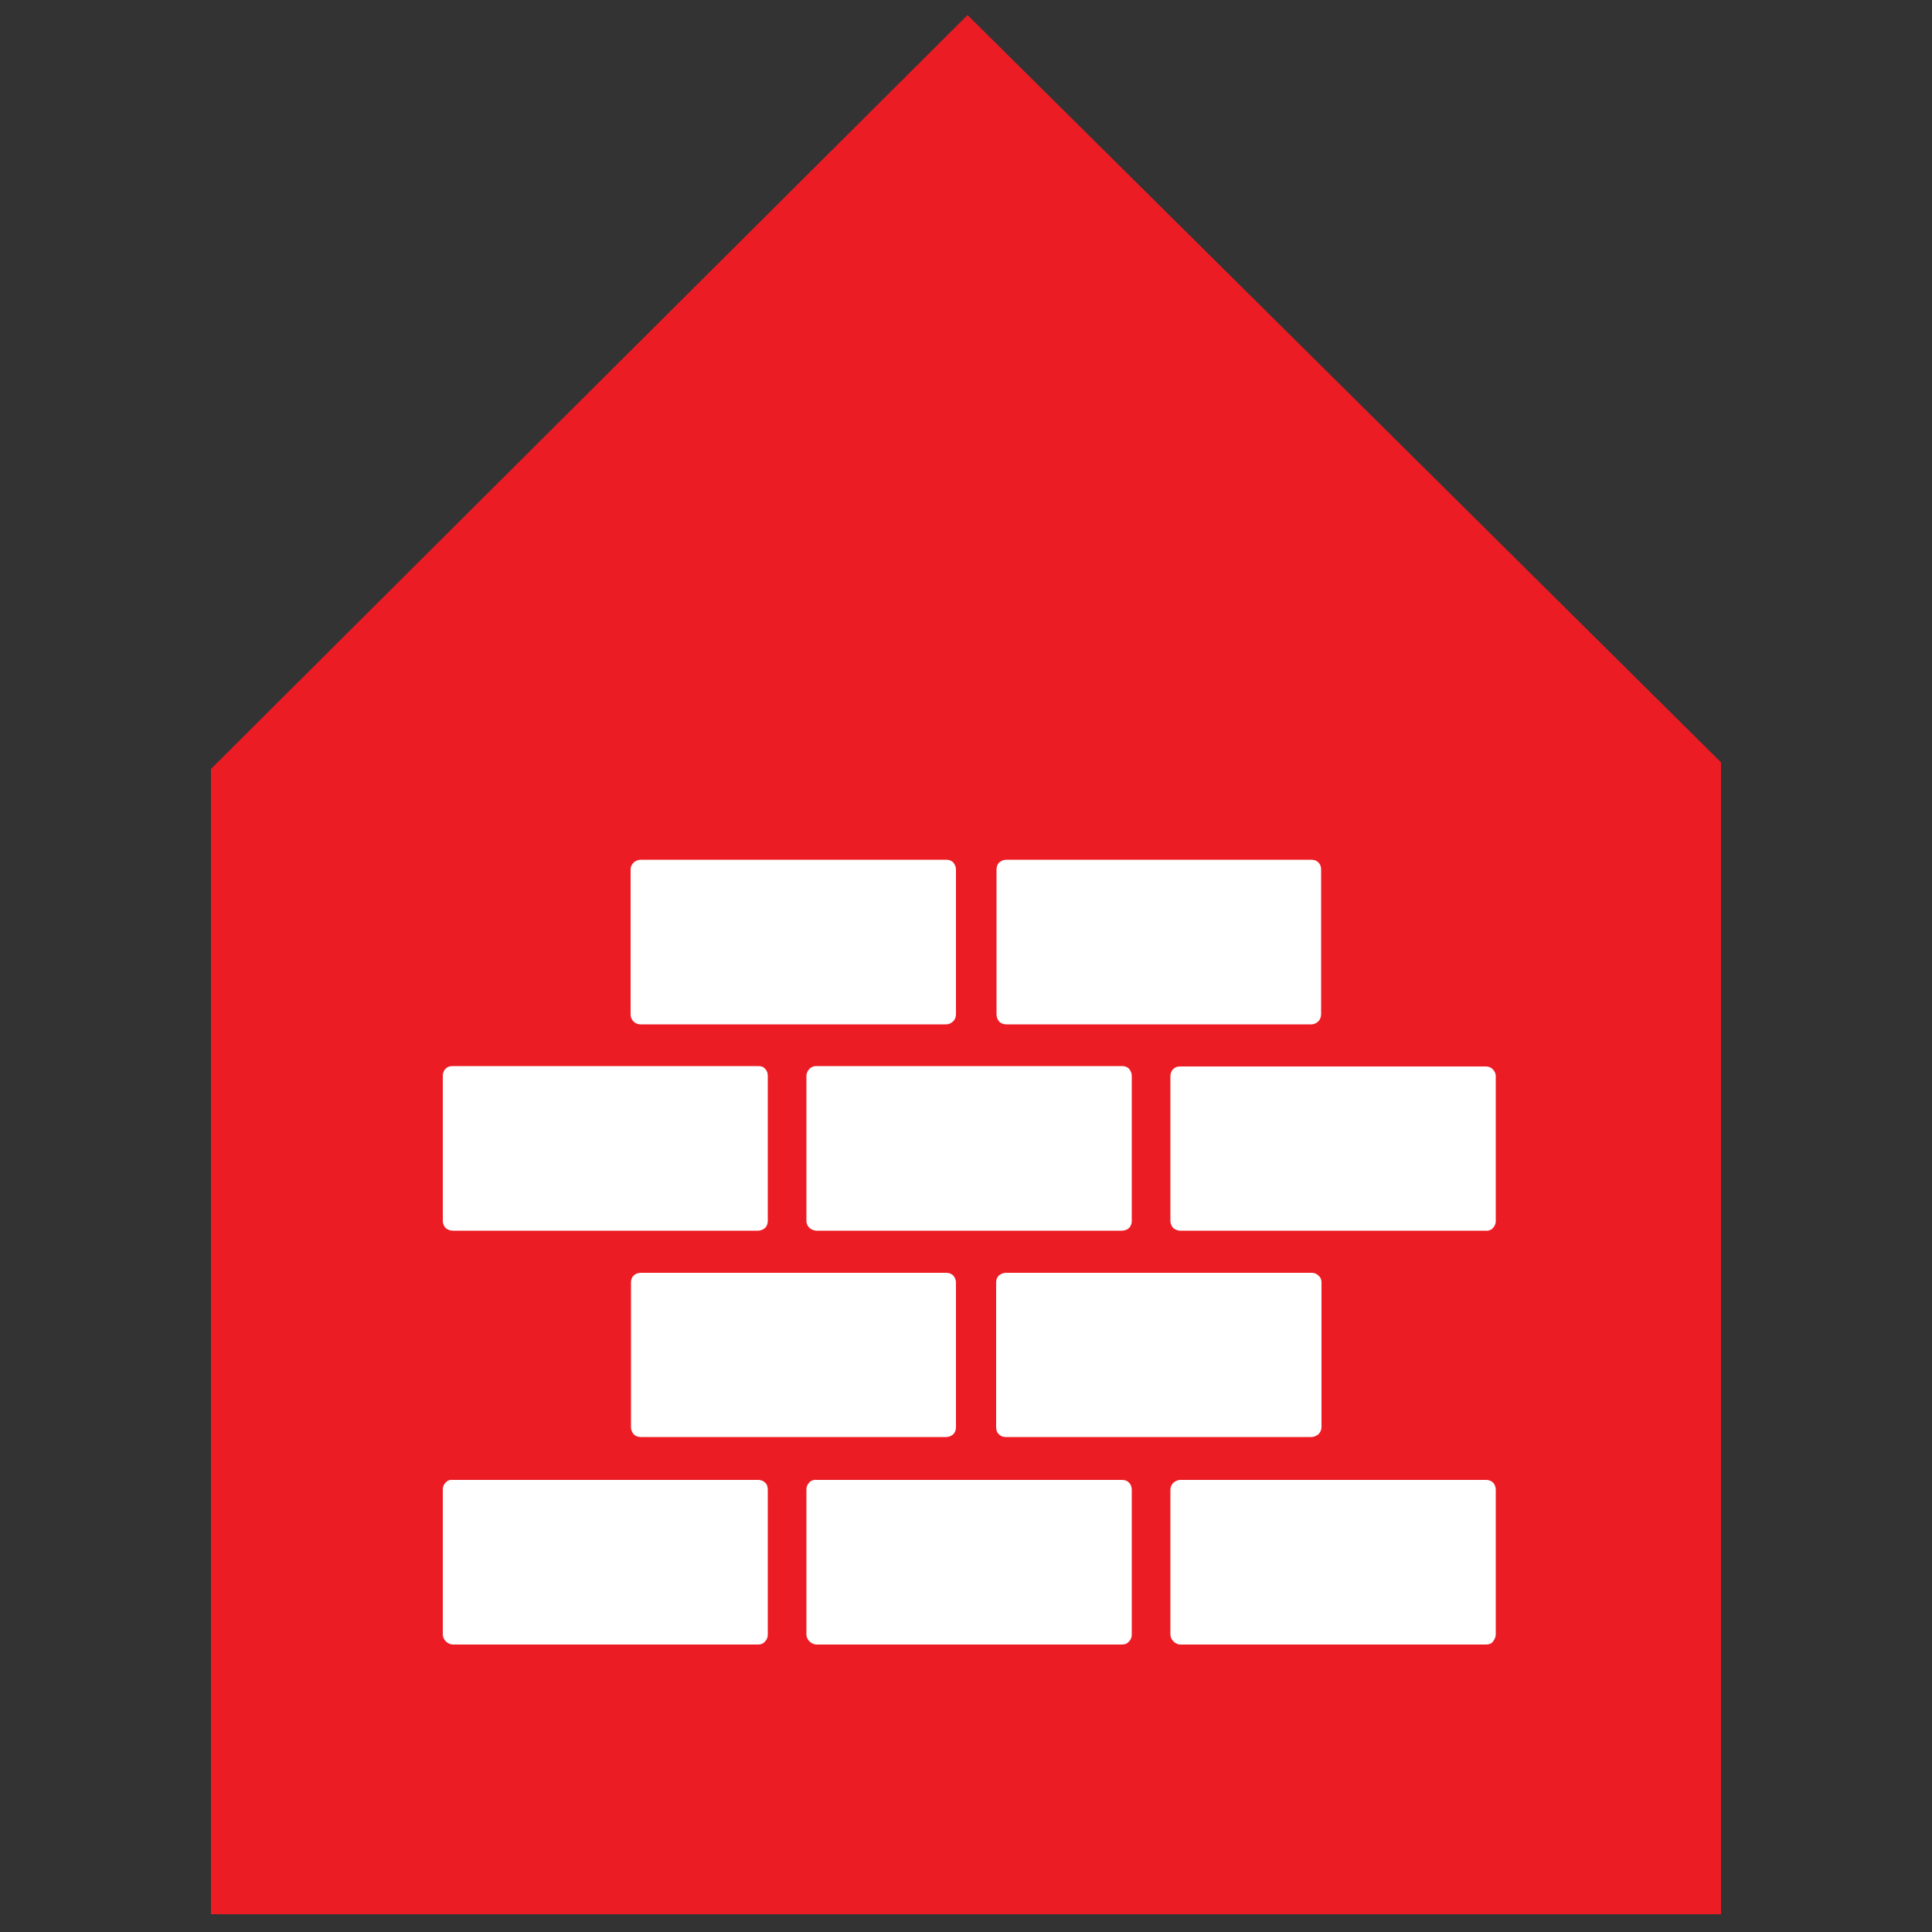
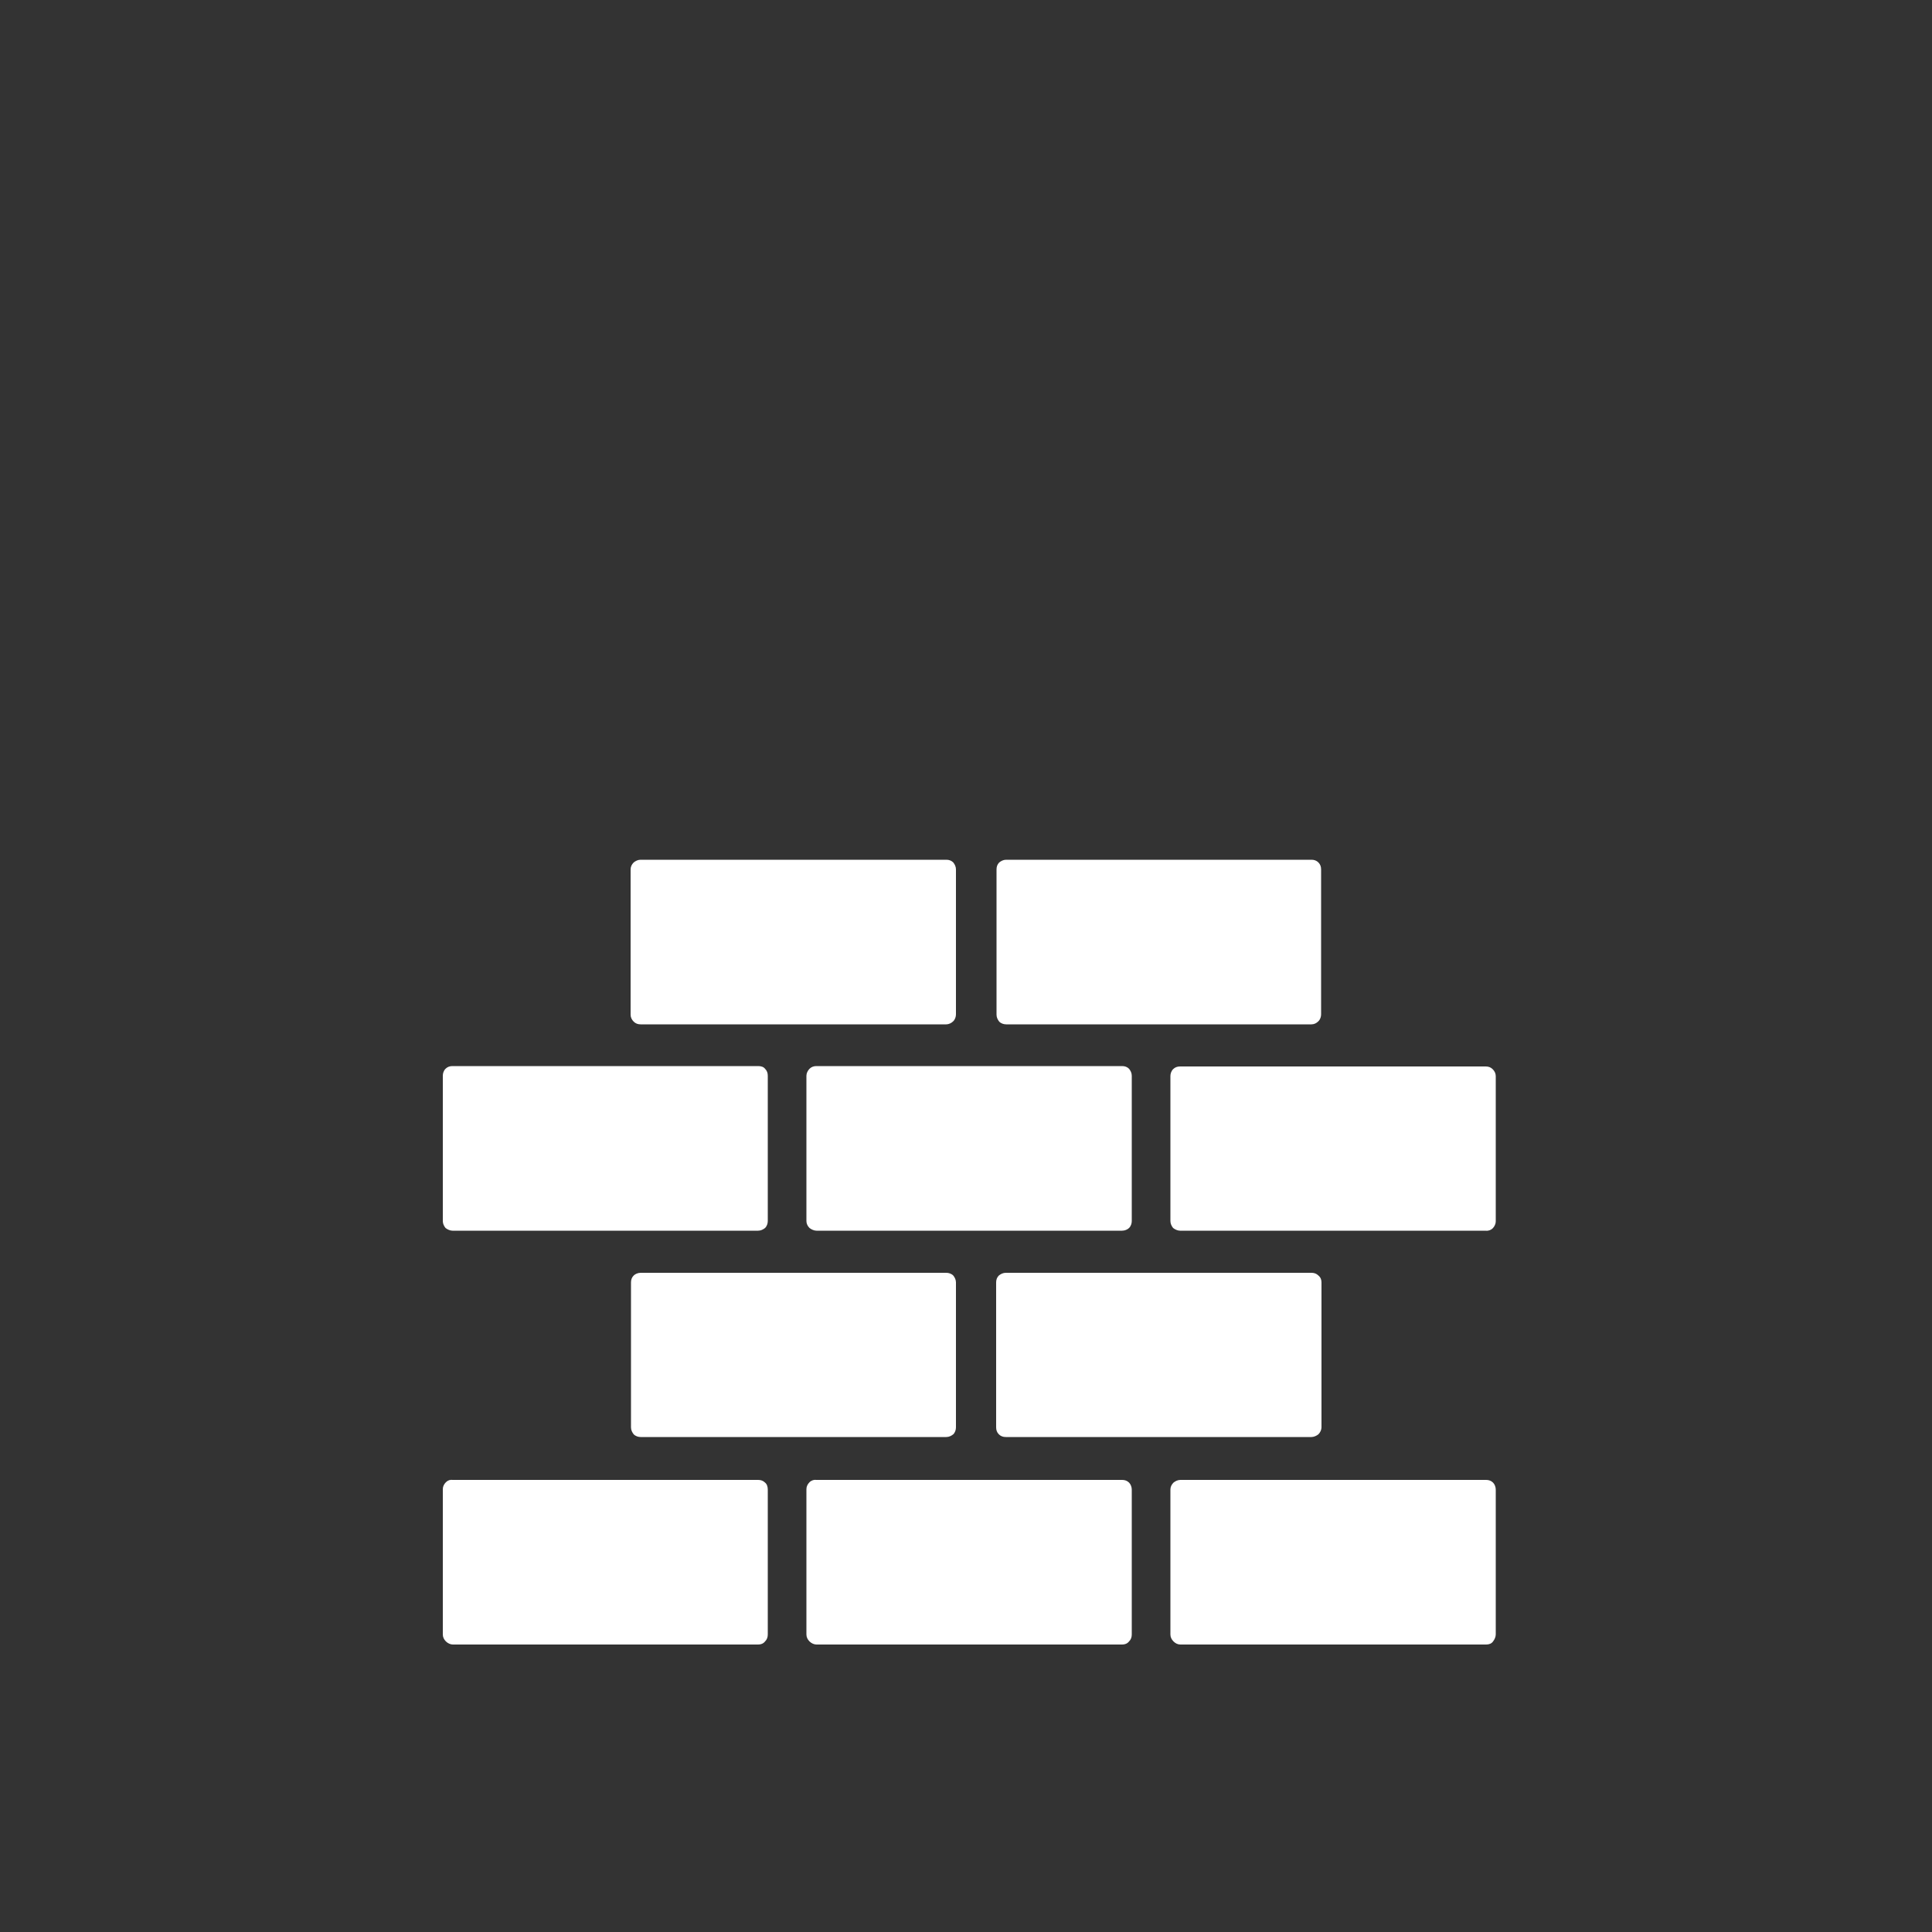
<svg xmlns="http://www.w3.org/2000/svg" version="1.1" id="Vrstva_1" x="0px" y="0px" viewBox="0 0 500 500" style="enable-background:new 0 0 500 500;" xml:space="preserve">
  <rect x="0" y="0" width="500" height="500" fill="#333333" stroke="none" />
  <style type="text/css"> .st0{fill:#EC1C24;} .st1{fill:#FFFFFF;} </style>
-   <polygon class="st0" points="250.4,3.9 54.6,199 54.6,495.4 445.4,495.4 445.4,197.3 " />
  <path class="st1" d="M387.1,423v-37.5c0-0.7-0.3-1.4-0.7-1.8c-0.5-0.5-1.1-0.7-1.8-0.7h-79.1c-0.7,0-1.3,0.3-1.8,0.7 c-0.5,0.5-0.8,1.1-0.8,1.8V423c0,0.7,0.3,1.3,0.8,1.8c0.5,0.5,1.1,0.8,1.8,0.8h79.1c0.7,0,1.4-0.2,1.8-0.8 C386.8,424.3,387.1,423.6,387.1,423 M386.3,317.9c0.5-0.5,0.8-1.2,0.8-1.8v-37.6c0-0.7-0.3-1.3-0.8-1.8c-0.5-0.5-1.1-0.7-1.8-0.7 h-79.1c-0.7,0-1.3,0.2-1.8,0.7c-0.5,0.5-0.7,1.2-0.7,1.8V316c0,0.7,0.3,1.3,0.7,1.8c0.5,0.4,1.2,0.7,1.8,0.7h79.1 C385.2,318.6,385.9,318.3,386.3,317.9 M341.2,264.3c0.5-0.5,0.7-1.2,0.7-1.8V225c0-0.7-0.2-1.3-0.7-1.8c-0.5-0.5-1.1-0.7-1.8-0.7 h-79c-0.7,0-1.3,0.3-1.8,0.7c-0.5,0.5-0.7,1.1-0.7,1.8v37.6c0,0.7,0.3,1.3,0.7,1.8c0.5,0.5,1.2,0.7,1.8,0.7h79 C340.1,265.1,340.7,264.8,341.2,264.3 M246.7,264.3c0.5-0.5,0.7-1.2,0.7-1.8V225c0-0.7-0.3-1.3-0.7-1.8c-0.5-0.5-1.1-0.7-1.8-0.7 h-79.1c-0.7,0-1.3,0.3-1.8,0.7c-0.5,0.5-0.8,1.1-0.8,1.8v37.6c0,0.7,0.3,1.3,0.8,1.8c0.5,0.5,1.1,0.7,1.8,0.7h79.1 C245.5,265.1,246.2,264.8,246.7,264.3 M196.2,275.9h-79.1c-0.7,0-1.3,0.2-1.8,0.7c-0.5,0.5-0.7,1.2-0.7,1.8V316 c0,0.7,0.3,1.3,0.7,1.8c0.5,0.4,1.2,0.7,1.8,0.7h79.1c0.7,0,1.3-0.3,1.8-0.7c0.5-0.5,0.7-1.2,0.7-1.8v-37.6c0-0.7-0.2-1.3-0.7-1.8 C197.6,276.1,197,275.9,196.2,275.9 M115.4,383.6c-0.5,0.5-0.8,1.1-0.8,1.8V423c0,0.7,0.3,1.3,0.8,1.8c0.5,0.5,1.2,0.8,1.8,0.8h79 c0.7,0,1.3-0.2,1.8-0.8c0.5-0.5,0.7-1.1,0.7-1.8v-37.5c0-0.7-0.2-1.4-0.7-1.8c-0.5-0.5-1.1-0.7-1.8-0.7h-79 C116.5,382.9,115.9,383.1,115.4,383.6 M339.4,329.4h-79.1c-0.7,0-1.3,0.3-1.8,0.7c-0.5,0.5-0.7,1.1-0.7,1.8v37.5 c0,0.7,0.2,1.3,0.7,1.8c0.5,0.5,1.1,0.7,1.8,0.7h79.1c0.6,0,1.3-0.3,1.8-0.7c0.5-0.5,0.8-1.2,0.8-1.8v-37.5c0-0.7-0.2-1.3-0.8-1.8 C340.7,329.6,340.1,329.4,339.4,329.4 M244.9,329.4h-79.1c-0.7,0-1.4,0.3-1.8,0.7c-0.5,0.5-0.7,1.1-0.7,1.8v37.5 c0,0.7,0.3,1.3,0.7,1.8c0.5,0.5,1.2,0.7,1.8,0.7h79.1c0.7,0,1.3-0.3,1.8-0.7c0.5-0.5,0.7-1.2,0.7-1.8v-37.5c0-0.7-0.3-1.3-0.7-1.8 C246.2,329.6,245.5,329.4,244.9,329.4 M209.5,276.6c-0.5,0.5-0.8,1.2-0.8,1.8V316c0,0.7,0.3,1.3,0.8,1.8c0.5,0.4,1.2,0.7,1.8,0.7 h79.1c0.7,0,1.4-0.3,1.8-0.7c0.5-0.5,0.7-1.2,0.7-1.8v-37.6c0-0.7-0.3-1.3-0.7-1.8c-0.5-0.5-1.1-0.7-1.8-0.7h-79.1 C210.6,275.9,210,276.1,209.5,276.6 M209.5,383.6c-0.5,0.5-0.8,1.1-0.8,1.8V423c0,0.7,0.3,1.3,0.8,1.8c0.5,0.5,1.2,0.8,1.8,0.8h79.1 c0.7,0,1.3-0.2,1.8-0.8c0.5-0.5,0.7-1.1,0.7-1.8v-37.5c0-0.7-0.3-1.4-0.7-1.8c-0.5-0.5-1.1-0.7-1.8-0.7h-79.1 C210.7,382.9,210,383.1,209.5,383.6" />
</svg>